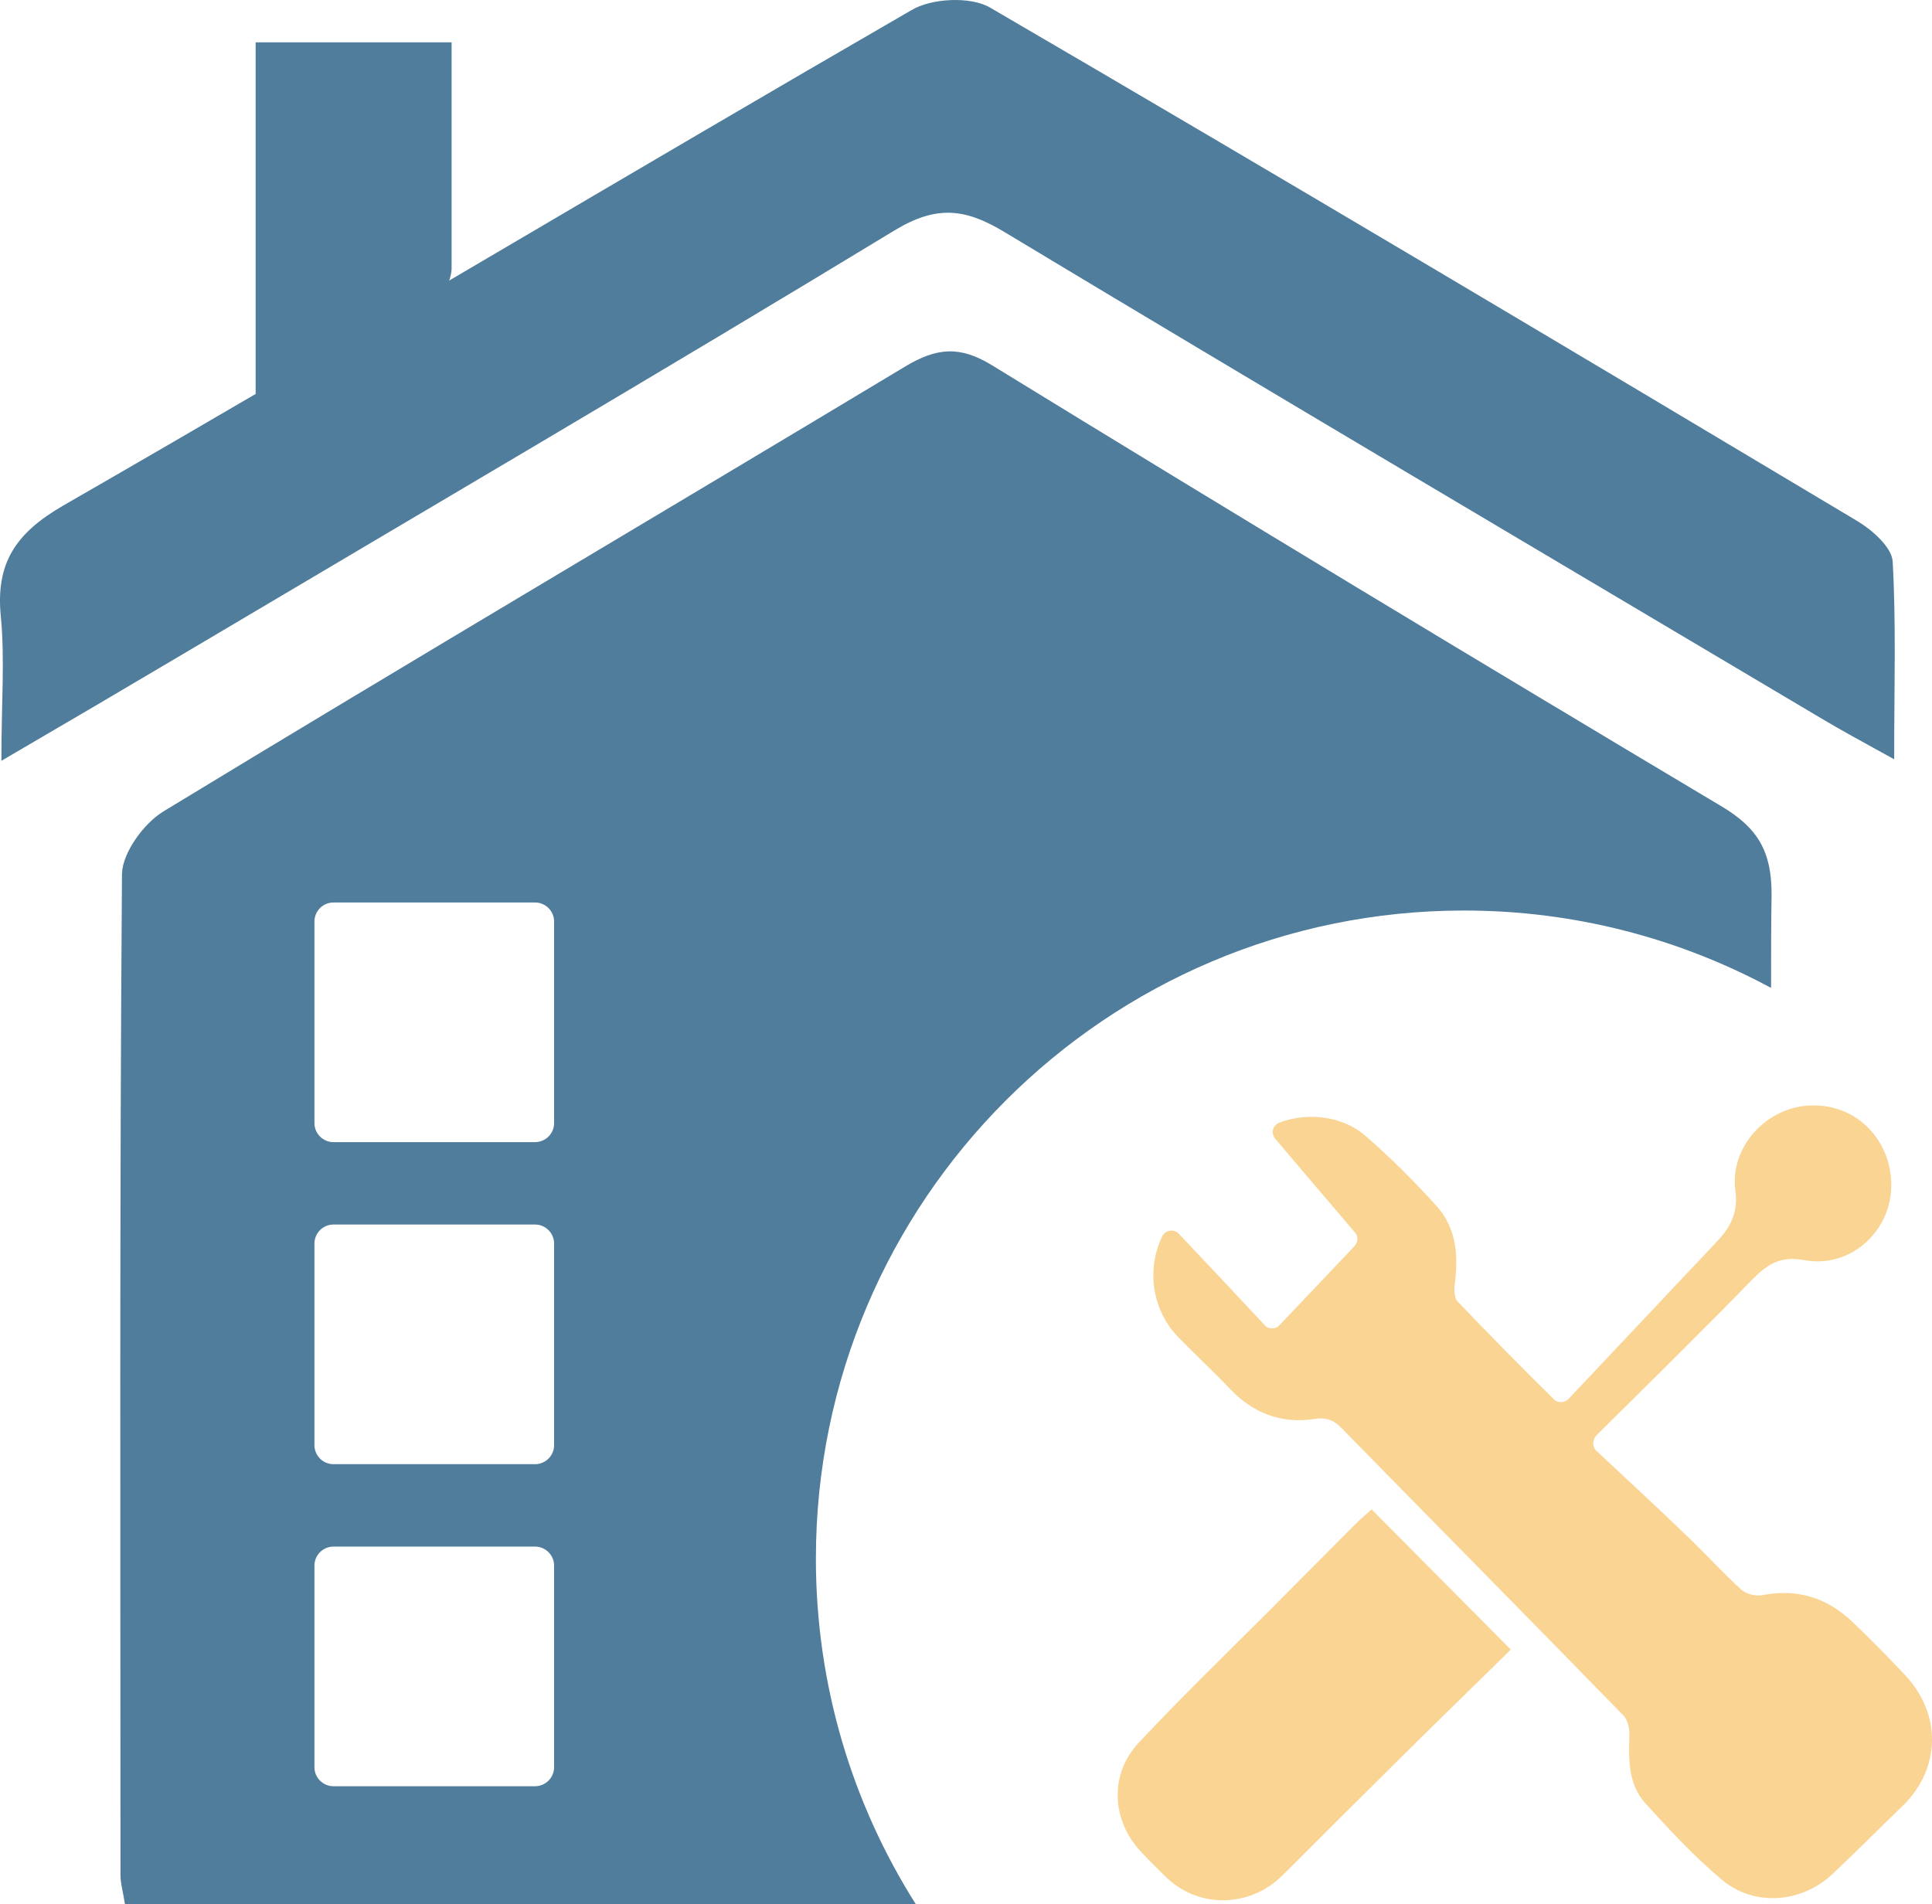
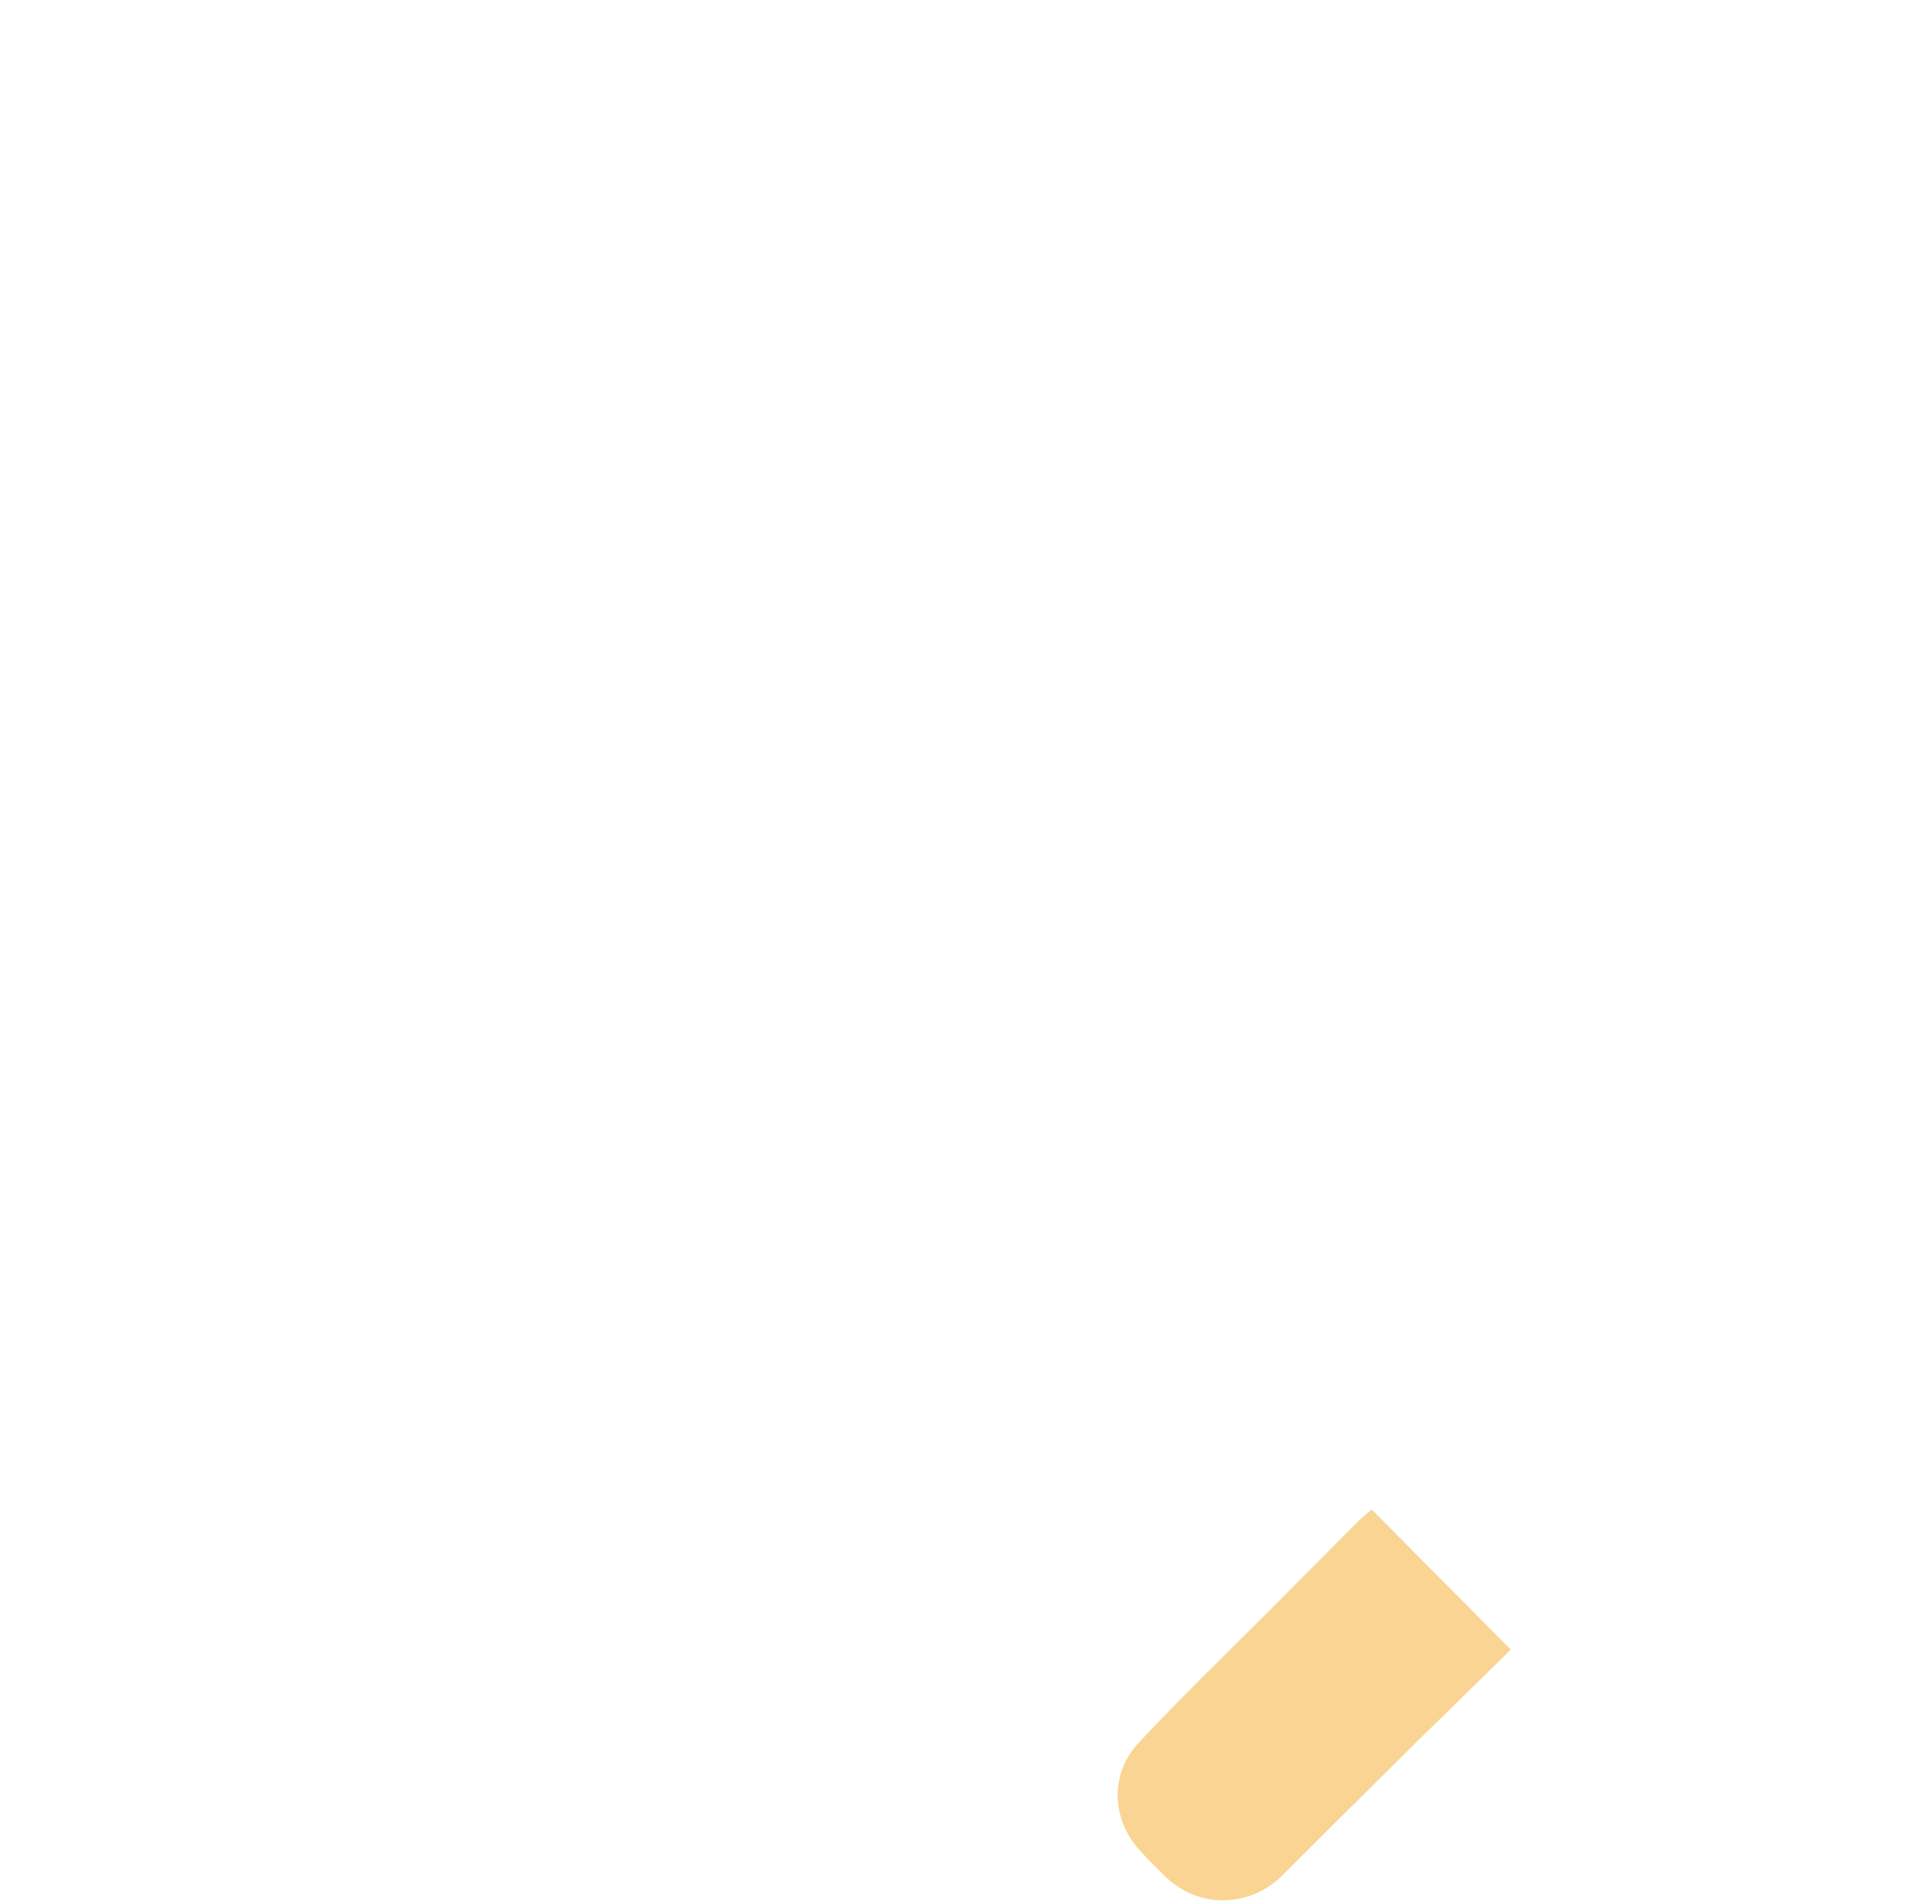
<svg xmlns="http://www.w3.org/2000/svg" xmlns:xlink="http://www.w3.org/1999/xlink" xml:space="preserve" width="384.505" height="379.029">
  <defs>
-     <path id="a" d="M-302.7-259h1000V741h-1000z" />
-   </defs>
+     </defs>
  <clipPath id="b">
    <use xlink:href="#a" style="overflow:visible" width="100%" height="100%" />
  </clipPath>
  <path d="M17.2 160.2c13.7-8 25.1-14.7 36.4-21.4 47.2-28 94.5-55.7 141.4-84.2 8.3-5 14-4.4 21.9.4 54 32.5 108.2 64.5 162.4 96.7 4 2.4 8.1 4.6 14.6 8.2 0-14.4.4-26.9-.3-39.4-.2-2.8-4-6.2-7-8C329.2 78.2 271.8 44 214 10.3c-3.9-2.3-11.7-1.9-15.7.5C141.9 43.4 86 76.9 29.5 109.4c-9.5 5.5-13.5 11.5-12.4 22.2.8 8.4.1 17.1.1 28.6" style="fill:#507d9b" clip-path="url(#b)" transform="translate(-16.923 -8.771)" />
  <defs>
    <path id="c" d="M-302.7-259h1000V741h-1000z" />
  </defs>
  <clipPath id="d">
    <use xlink:href="#c" style="overflow:visible" width="100%" height="100%" />
  </clipPath>
-   <path d="M106.8 17.2h-39v72.2c13.1-7.9 25.1-15.1 37.1-22.6 1.1-.7 1.8-2.9 1.9-4.4V17.2" style="fill:#507d9b" clip-path="url(#d)" transform="translate(-16.923 -8.771)" />
  <g transform="translate(-16.923 -8.771)">
    <defs>
-       <path id="e" d="M-302.7-259h1000V741h-1000z" />
-     </defs>
+       </defs>
    <clipPath id="f">
      <use xlink:href="#e" style="overflow:visible" width="100%" height="100%" />
    </clipPath>
    <path d="M395.6 368.2c-4.7 4.5-9.3 9.2-14 13.6-6.2 5.8-15.6 6.5-22 1.1-5.5-4.6-10.5-10-15.3-15.3-3.2-3.6-3.3-8.4-3.1-13.2.1-1.4-.3-3.2-1.1-4.1-18.6-19.1-37.4-38.1-56-57.1-1.6-1.7-3.1-2.4-5.6-2-6.5 1-12.1-1.1-16.7-5.9-3.3-3.5-6.9-6.8-10.3-10.3-5.2-5.3-6.5-13.3-3.3-20.1.6-1.3 2.3-1.6 3.3-.6 5.7 6 11.3 12 17.1 18.2.8.9 2.2.9 3 0 5.2-5.5 10-10.5 14.9-15.7.7-.8.8-1.9.1-2.7-5.1-6-10.5-12.3-15.9-18.7-.9-1.1-.5-2.7.9-3.2 5.6-2.1 12.4-1.3 16.9 2.5 5.1 4.4 9.9 9.2 14.4 14.2 4 4.5 4.3 10.1 3.5 15.8-.1 1 0 2.5.6 3.1 6.3 6.6 12.7 13.1 19.2 19.5.8.8 2.1.7 2.9-.1 6.1-6.5 12.2-12.9 18.3-19.4 3.7-4 7.5-7.9 11.2-11.9 2.7-2.8 4.3-5.8 3.7-10.1-1.2-8.7 6.2-16.8 15.1-17 9.2-.3 16.3 7.2 15.9 16.6-.4 8.8-8.3 15.8-17.2 14.2-4.8-.9-7.3.7-10.4 3.8-10.1 10.4-20.4 20.5-30.7 30.7-.2.2-.3.3-.6.7-.6.8-.5 2 .2 2.7 6.3 5.9 12.6 11.7 18.8 17.7 3.4 3.3 6.6 6.8 10.1 10 .9.8 2.7 1.3 4 1.1 7-1.4 12.9.4 18 5.2 3.6 3.4 7.1 7 10.5 10.6 7.4 7.8 7.2 18.7-.4 26.1" style="fill:#f9d493" clip-path="url(#f)" />
  </g>
  <g transform="translate(-16.923 -8.771)">
    <defs>
      <path id="g" d="M-302.7-259h1000V741h-1000z" />
    </defs>
    <clipPath id="h">
      <use xlink:href="#g" style="overflow:visible" width="100%" height="100%" />
    </clipPath>
    <path d="M317.6 337.1c-7.8 7.7-16 15.6-24 23.6-7.2 7.1-14.3 14.2-21.4 21.3-6.6 6.6-17 6.7-23.5.1-1.7-1.7-3.4-3.3-5-5.1-5.6-6.2-5.9-15.2-.2-21.3 8.4-9 17.3-17.6 26-26.3 5.8-5.8 11.5-11.6 17.3-17.4 1-1 2.1-1.9 3.1-2.8 9.1 9.2 18.2 18.3 27.7 27.9" style="fill:#f9d493" clip-path="url(#h)" />
  </g>
  <g transform="translate(-16.923 -8.771)">
    <defs>
-       <path id="i" d="M-302.7-259h1000V741h-1000z" />
-     </defs>
+       </defs>
    <clipPath id="j">
      <use xlink:href="#i" style="overflow:visible" width="100%" height="100%" />
    </clipPath>
    <path d="M359.6 169.3c-48.6-29-97-58.2-145.2-87.8-6.5-4-11.1-3.5-17.3.2-49.2 29.6-98.7 58.8-147.7 88.6-3.9 2.4-8.1 8.2-8.2 12.4-.5 66.4-.3 132.9-.3 199.3 0 1.6.5 3.3.9 5.8h157.4c-12.6-19.9-19.9-43.5-19.9-68.8 0-71.2 57.8-129 129-129 22.1 0 42.9 5.6 61.1 15.4 0-6.2 0-12.4.1-18.7 0-8.4-2.7-13.1-9.9-17.4M127.2 360.5c0 2.1-1.7 3.8-3.8 3.8H83.3c-2.1 0-3.8-1.7-3.8-3.8v-40.1c0-2.1 1.7-3.8 3.8-3.8h40.1c2.1 0 3.8 1.7 3.8 3.8zm0-64.1c0 2.1-1.7 3.8-3.8 3.8H83.3c-2.1 0-3.8-1.7-3.8-3.8v-40.1c0-2.1 1.7-3.8 3.8-3.8h40.1c2.1 0 3.8 1.7 3.8 3.8zm0-64.1c0 2.1-1.7 3.8-3.8 3.8H83.3c-2.1 0-3.8-1.7-3.8-3.8v-40.1c0-2.1 1.7-3.8 3.8-3.8h40.1c2.1 0 3.8 1.7 3.8 3.8z" style="fill:#507d9b" clip-path="url(#j)" />
  </g>
</svg>